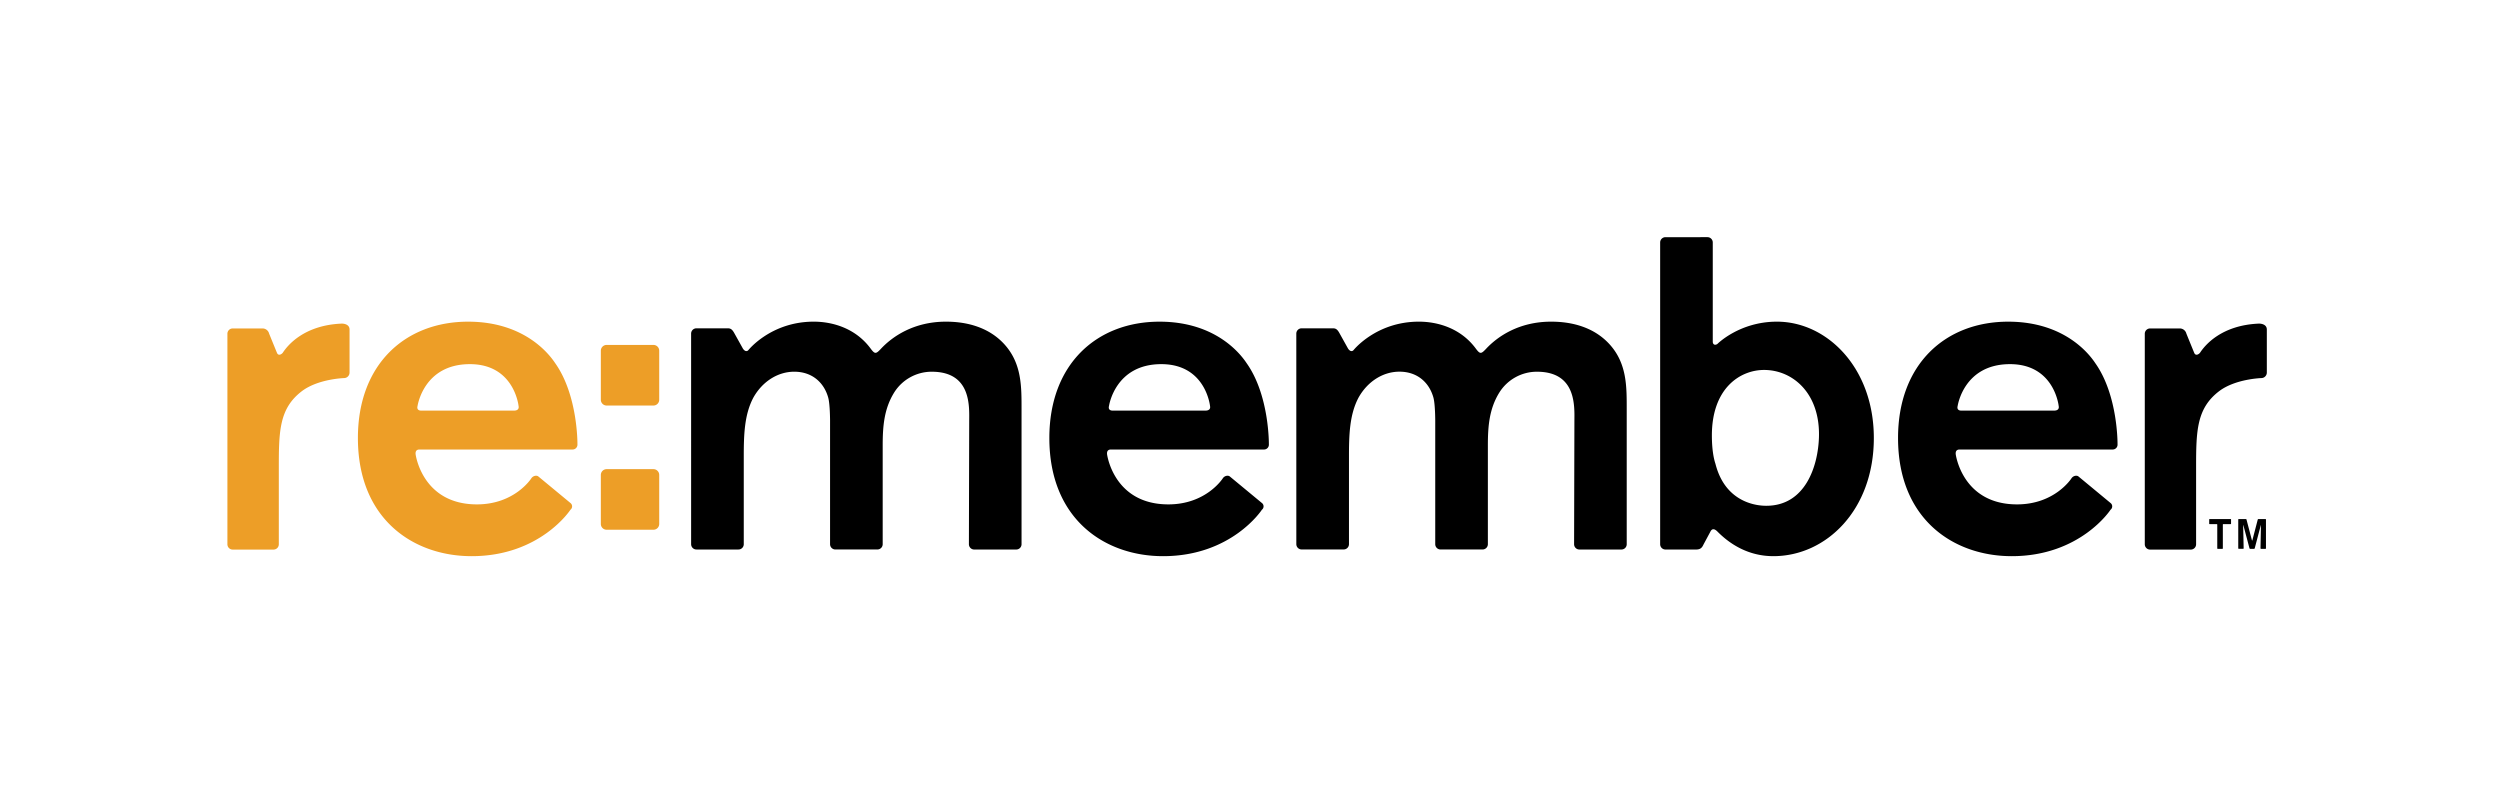
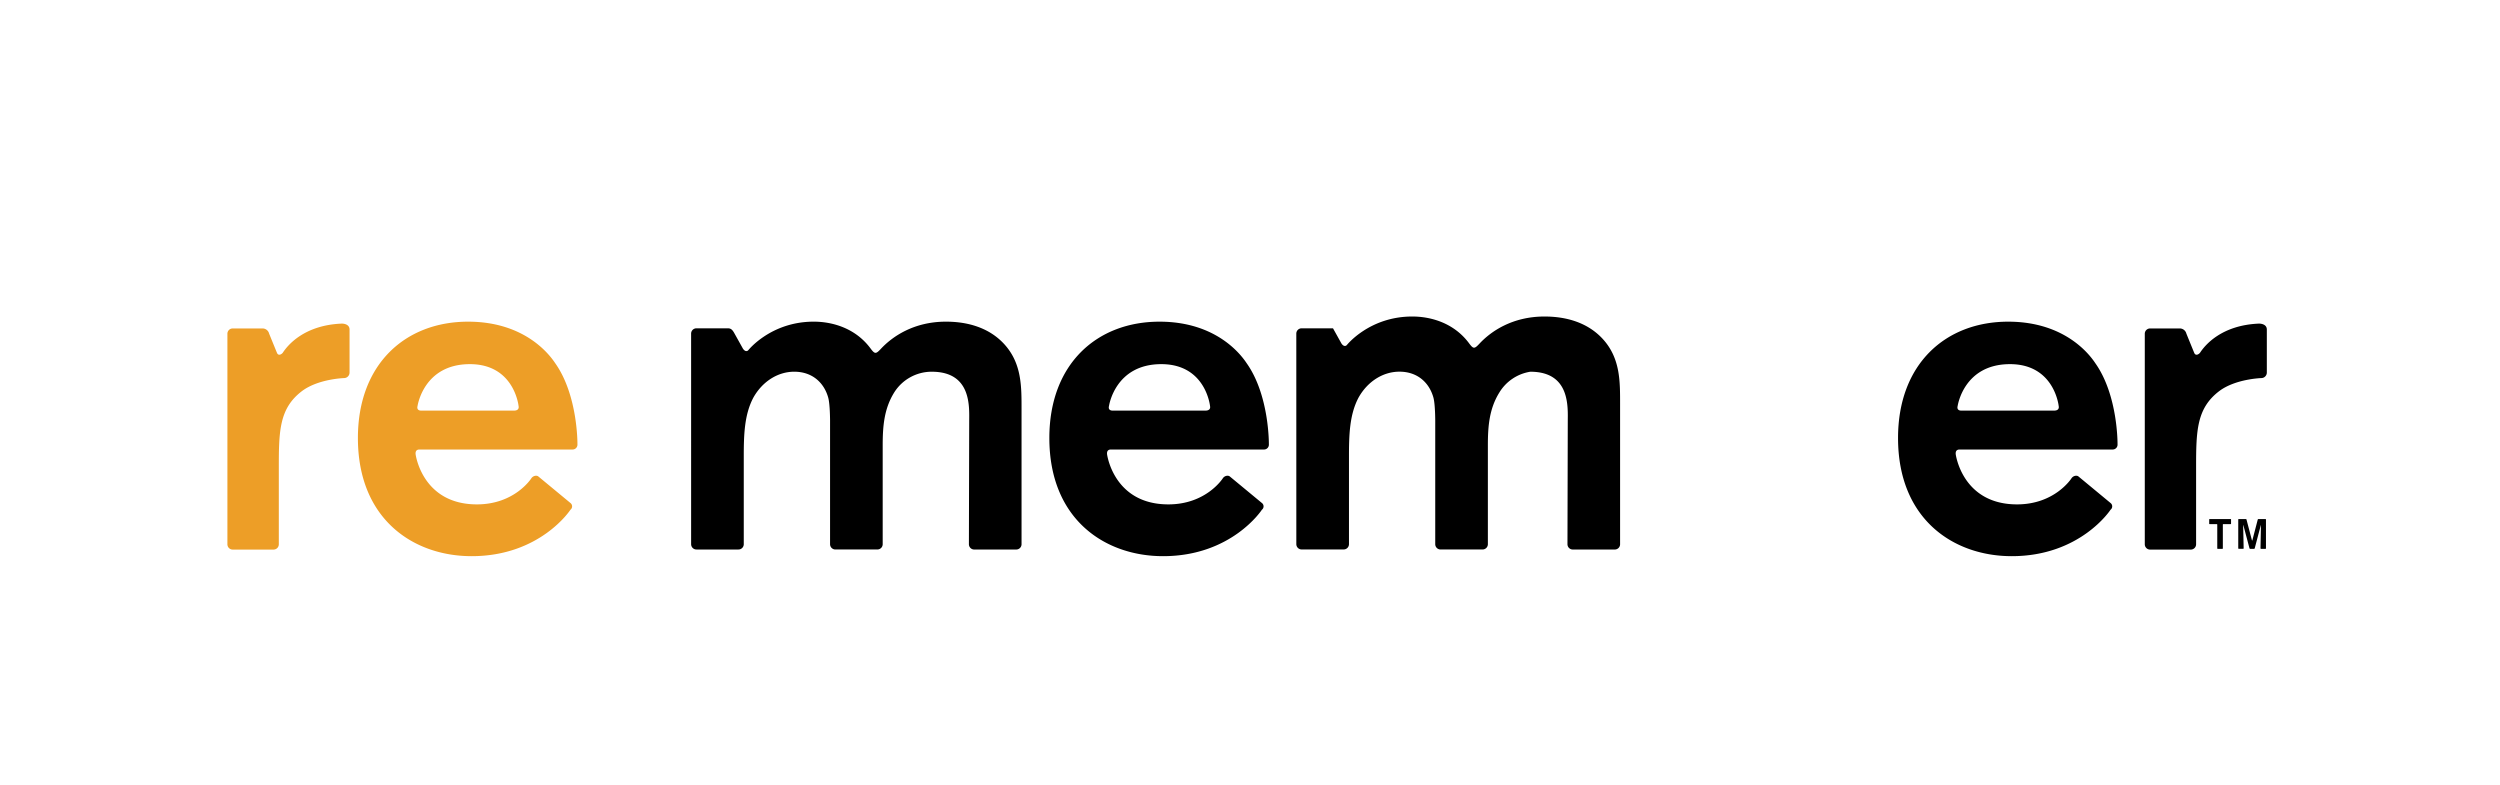
<svg xmlns="http://www.w3.org/2000/svg" preserveAspectRatio="xMinYMid" version="1.1" viewBox="0 0 1885.4 591.67" xmlnsXlink="http://www.w3.org/1999/xlink">
  <defs>
    <style>.cls-1{fill:transparent;}.cls-2{fill:#000;}.cls-3{fillUrl(#re2_1);}.cls-4{fillUrl(#re2_1-2);}.cls-5{fillUrl(#re2_1-3);}</style>
  </defs>
  <rect class="cls-1" width="1885.4" height="591.67" />
-   <path class="cls-2" d="m1287.7 178.86a4 4 0 0 1 4 4v74.74c0 2.21 1.53 3 3.4 1.87 0 0 16.61-16.89 45-16.89 37.7 0 73.07 34.7 73.07 87.75 0 54.39-36 89.1-75.75 89.1-19.26 0-33.17-9.45-42.15-18.51-1.3-1.3-3.74-3.31-5.38 0.07l-5.14 9.58c-1.13 2.52-2.36 3.86-5.73 3.86h-23a4 4 0 0 1-4-4v-227.56a4 4 0 0 1 4-4zm42.7 100.14c-18 0-39.37 13.67-39.37 49.37 0 10.35 1.33 17.35 2.68 21.36 8 31.7 35 31.7 38.37 31.7 29.35 0 39-29.7 39.7-51.72 1-33.06-19.69-50.71-41.38-50.71z" fill="#fff" />
  <path class="cls-2" d="M1644.1,247.7a5.16,5.16,0,0,1,4.78,3.91s4.87,12,5.93,14.54,3.64,1,4.5-.33c3.68-5.57,16-20.5,44-21.76,2-.1,6.24.56,6.24,4.45V281a4.17,4.17,0,0,1-4,4.13s-19.68.54-32,9.9c-17,13-17.34,30-17.34,57.72v57.73a4,4,0,0,1-4,4h-30.7a4,4,0,0,1-4-4V251.7a4,4,0,0,1,4-4Z" fill="#fff" />
  <path class="cls-3" d="M198.18,247.7a5.14,5.14,0,0,1,4.78,3.91s4.88,12,5.94,14.54,3.65,1,4.5-.33c3.66-5.57,16-20.5,44-21.76,2-.1,6.22.56,6.22,4.45V281a4.16,4.16,0,0,1-4,4.13s-19.69.54-32,9.9c-17,13-17.35,30-17.35,57.72v57.73a4,4,0,0,1-4,4H175.5a4,4,0,0,1-4-4V251.7a4,4,0,0,1,4-4Z" fill="#ed9e27" />
  <path class="cls-2" d="M521.21,251.6a4,4,0,0,1,4-4h23.7c2.2,0,3.41.94,5,3.88l6.08,10.91c.92,1.79,2.75,3.33,4.34,1.72,0,0,17-21.53,49.34-21.53,14.1,0,31.45,4.86,42.81,20.14,3.34,4.52,4.1,4.36,7.93.27,8.6-9.17,24.69-20.41,49-20.41,16.69,0,32.7,4.66,44,17,13.35,14.68,13,32.36,13,49.72V410.43a4,4,0,0,1-4,4h-31.7a4,4,0,0,1-4-4l.22-92.09c0-11.09,2.11-38-28.25-38A33.4,33.4,0,0,0,674.36,296c-7.67,12.35-8.67,25.68-8.67,40v74.4a4,4,0,0,1-4,4H630a4,4,0,0,1-4-4V317.34S626,305,624.64,300c-3-11-11.68-19.67-25.68-19.67-12,0-23.69,7-30.7,19.35-7,13-7.34,28.69-7.34,45v65.73a4,4,0,0,1-4,4h-31.7a4,4,0,0,1-4-4Z" fill="#fff" />
-   <path class="cls-2" d="M977.62,251.6a4,4,0,0,1,4-4h23.68c2.21,0,3.41.94,5,3.88l6.07,10.91c.93,1.79,2.77,3.33,4.36,1.72,0,0,17-21.53,49.34-21.53,14.1,0,31.44,4.86,42.81,20.14,3.34,4.52,4.09,4.36,7.93.27,8.57-9.17,24.67-20.41,49-20.41,16.7,0,32.7,4.66,44,17,13.37,14.68,13,32.36,13,49.72V410.43a4,4,0,0,1-4,4h-31.69a4,4,0,0,1-4-4l.23-92.09c0-11.09,2.12-38-28.25-38A33.41,33.41,0,0,0,1130.76,296c-7.68,12.35-8.67,25.68-8.67,40v74.4a4,4,0,0,1-4,4h-31.69a4,4,0,0,1-4-4V317.34s0-12.37-1.34-17.37c-3-11-11.68-19.67-25.69-19.67-12,0-23.7,7-30.7,19.35-7,13-7.33,28.69-7.33,45v65.73a4,4,0,0,1-4,4h-31.7a4,4,0,0,1-4-4Z" fill="#fff" />
+   <path class="cls-2" d="M977.62,251.6a4,4,0,0,1,4-4h23.68l6.07,10.91c.93,1.79,2.77,3.33,4.36,1.72,0,0,17-21.53,49.34-21.53,14.1,0,31.44,4.86,42.81,20.14,3.34,4.52,4.09,4.36,7.93.27,8.57-9.17,24.67-20.41,49-20.41,16.7,0,32.7,4.66,44,17,13.37,14.68,13,32.36,13,49.72V410.43a4,4,0,0,1-4,4h-31.69a4,4,0,0,1-4-4l.23-92.09c0-11.09,2.12-38-28.25-38A33.41,33.41,0,0,0,1130.76,296c-7.68,12.35-8.67,25.68-8.67,40v74.4a4,4,0,0,1-4,4h-31.69a4,4,0,0,1-4-4V317.34s0-12.37-1.34-17.37c-3-11-11.68-19.67-25.69-19.67-12,0-23.7,7-30.7,19.35-7,13-7.33,28.69-7.33,45v65.73a4,4,0,0,1-4,4h-31.7a4,4,0,0,1-4-4Z" fill="#fff" />
  <path class="cls-4" d="m406 359.33c-1.32-1.07-3.93-0.56-5.24 1.33 0 0-12.39 19.73-41.09 19.73-41.38 0-46.23-37.8-46.23-37.8-0.23-2.22 0.66-3.58 2.86-3.58h115.46a3.68 3.68 0 0 0 3.72-4s0.44-36.79-16.73-61.05c-3.34-5-21.69-31.37-65.74-31.37-47 0-83.09 31.7-83.09 87.75 0 61.41 42.05 89.1 85.76 89.1 51.84 0 74.51-35 74.51-35a3.21 3.21 0 0 0 0-5.11zm-51.66-84.71c33.54 0 36.74 31.55 36.74 31.55 0.55 2.52-1.18 3.49-3.38 3.49h-70.05c-2.21 0-3.38-1.18-2.74-3.51 0 0 4.49-31.53 39.44-31.53z" fill="#ed9e27" />
  <path class="cls-2" d="m927.47 359.33c-1.32-1.07-3.94-0.56-5.23 1.33 0 0-12.4 19.73-41.1 19.73-41.39 0-46.24-37.8-46.24-37.8-0.23-2.22 0.66-3.58 2.86-3.58h115.46a3.67 3.67 0 0 0 3.71-4s0.44-36.79-16.73-61.05c-3.34-5-21.69-31.37-65.73-31.37-47.05 0-83.09 31.7-83.09 87.75 0 61.41 42 89.1 85.76 89.1 51.83 0 74.52-35 74.52-35a3.21 3.21 0 0 0 0-5.11zm-51.67-84.71c33.55 0 36.75 31.55 36.75 31.55 0.55 2.52-1.18 3.49-3.38 3.49h-70.07c-2.2 0-3.38-1.18-2.73-3.51-0.01 0 4.48-31.53 39.43-31.53z" fill="#fff" />
  <path class="cls-2" d="m1567.5 359.33c-1.31-1.07-3.93-0.56-5.23 1.33 0 0-12.41 19.73-41.1 19.73-41.38 0-46.24-37.8-46.24-37.8-0.23-2.22 0.66-3.58 2.87-3.58h115.45a3.67 3.67 0 0 0 3.71-4s0.43-36.79-16.72-61.05c-3.33-5-21.69-31.37-65.74-31.37-47 0-83.07 31.7-83.07 87.75 0 61.41 42 89.1 85.74 89.1 51.82 0 74.5-35 74.5-35a3.2 3.2 0 0 0 0-5.11zm-51.66-84.71c33.53 0 36.73 31.55 36.73 31.55 0.55 2.52-1.17 3.49-3.36 3.49h-70.08c-2.2 0-3.38-1.18-2.74-3.51 0 0 4.48-31.53 39.45-31.53z" fill="#fff" />
-   <path class="cls-5" d="m492.82 260.13a4.36 4.36 0 0 1 4.34 4.35v37a4.37 4.37 0 0 1-4.34 4.36h-35.35a4.37 4.37 0 0 1-4.34-4.36v-37a4.36 4.36 0 0 1 4.34-4.35zm0 93.69a4.36 4.36 0 0 1 4.34 4.34v37a4.36 4.36 0 0 1-4.34 4.35h-35.35a4.36 4.36 0 0 1-4.34-4.35v-37a4.36 4.36 0 0 1 4.34-4.34z" fill="#ed9e27" />
  <path class="cls-2" d="M1682.19,395.27h-5.42a.37.37,0,0,0-.39.38v17.88a.39.39,0,0,1-.39.39h-3.43a.39.39,0,0,1-.39-.39V395.65a.37.37,0,0,0-.39-.38h-5.3a.36.36,0,0,1-.39-.38v-3.06a.36.36,0,0,1,.39-.39h15.7a.36.36,0,0,1,.39.39v3.06A.36.36,0,0,1,1682.19,395.27Z" />
  <path class="cls-2" d="M1708.51,413.91h-3.34a.39.39,0,0,1-.39-.39l.34-17.3c0-.28-.12-.16-.15,0l-4.55,17.3a.56.56,0,0,1-.47.39h-3a.53.53,0,0,1-.47-.39l-4.6-17.34c-.06-.2-.17-.16-.17,0l.36,17.3a.35.35,0,0,1-.34.39h-3.35a.38.38,0,0,1-.38-.39V391.83a.37.37,0,0,1,.38-.39h5.36a.58.58,0,0,1,.48.39l4.09,15.61c.1.32.25.3.34,0l4.05-15.58a.55.55,0,0,1,.48-.39h5.35a.36.36,0,0,1,.37.39v21.69A.38.38,0,0,1,1708.51,413.91Z" />
</svg>